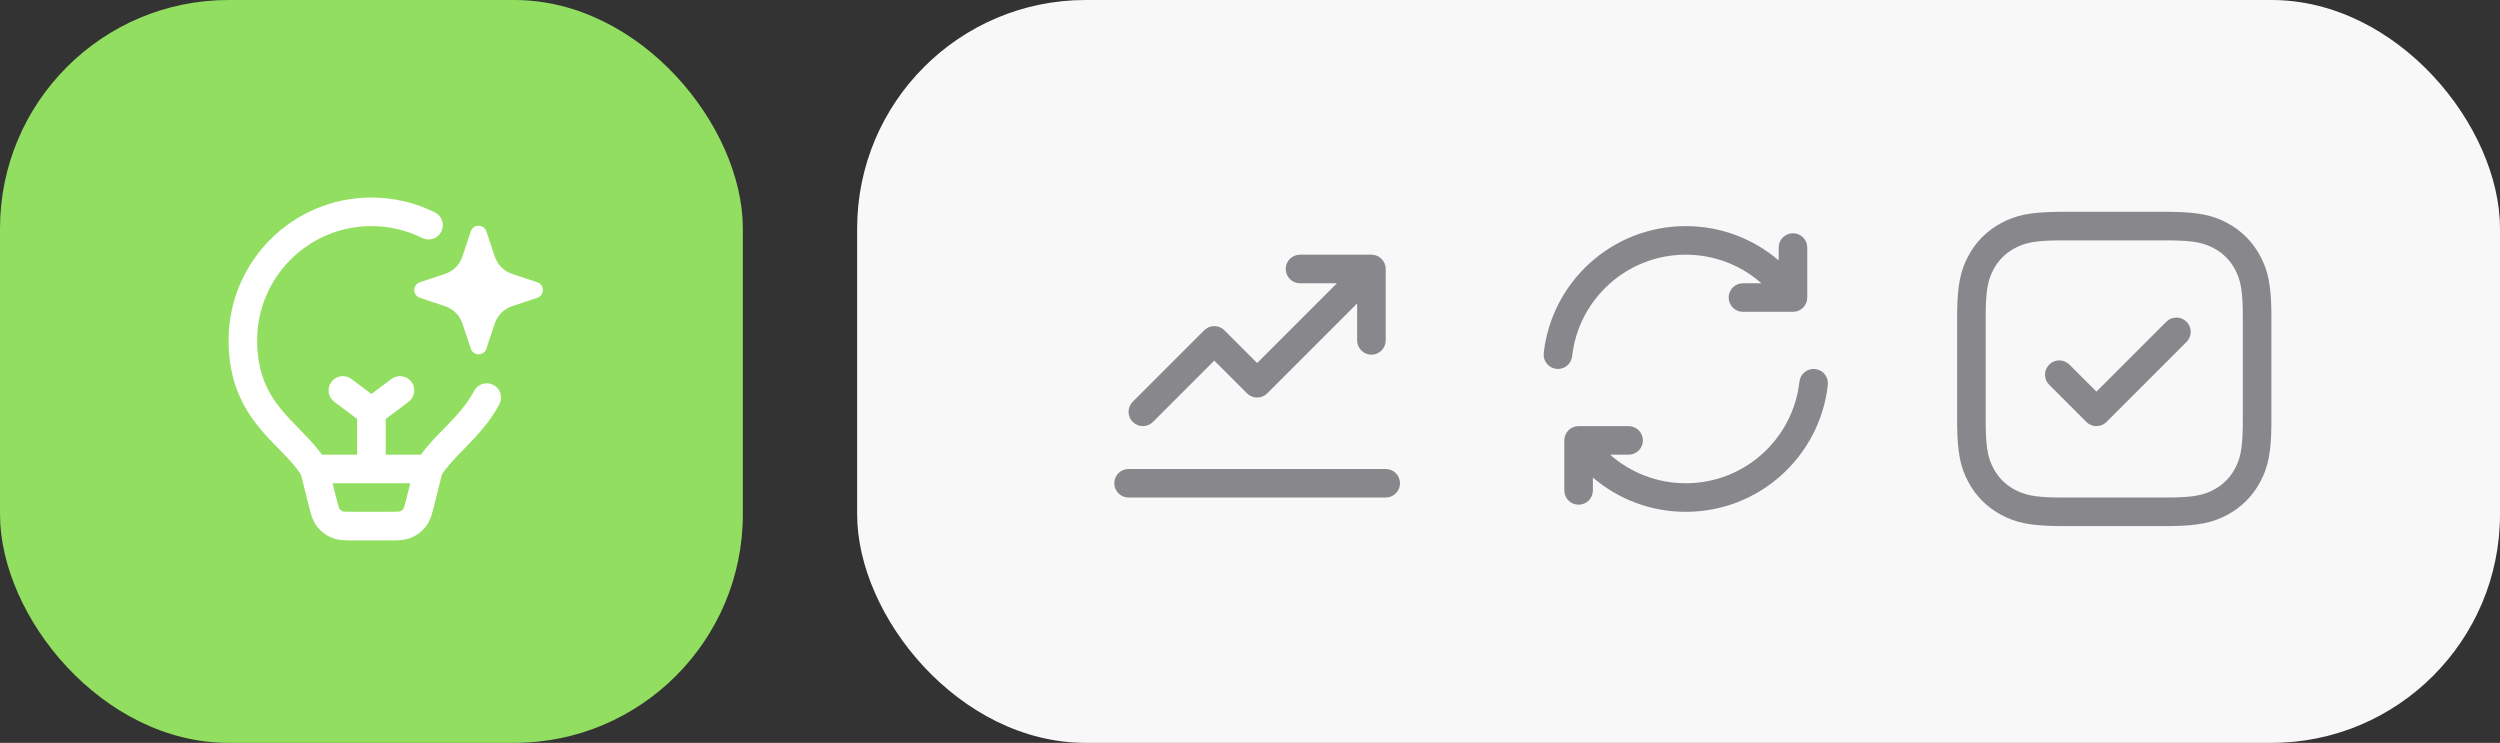
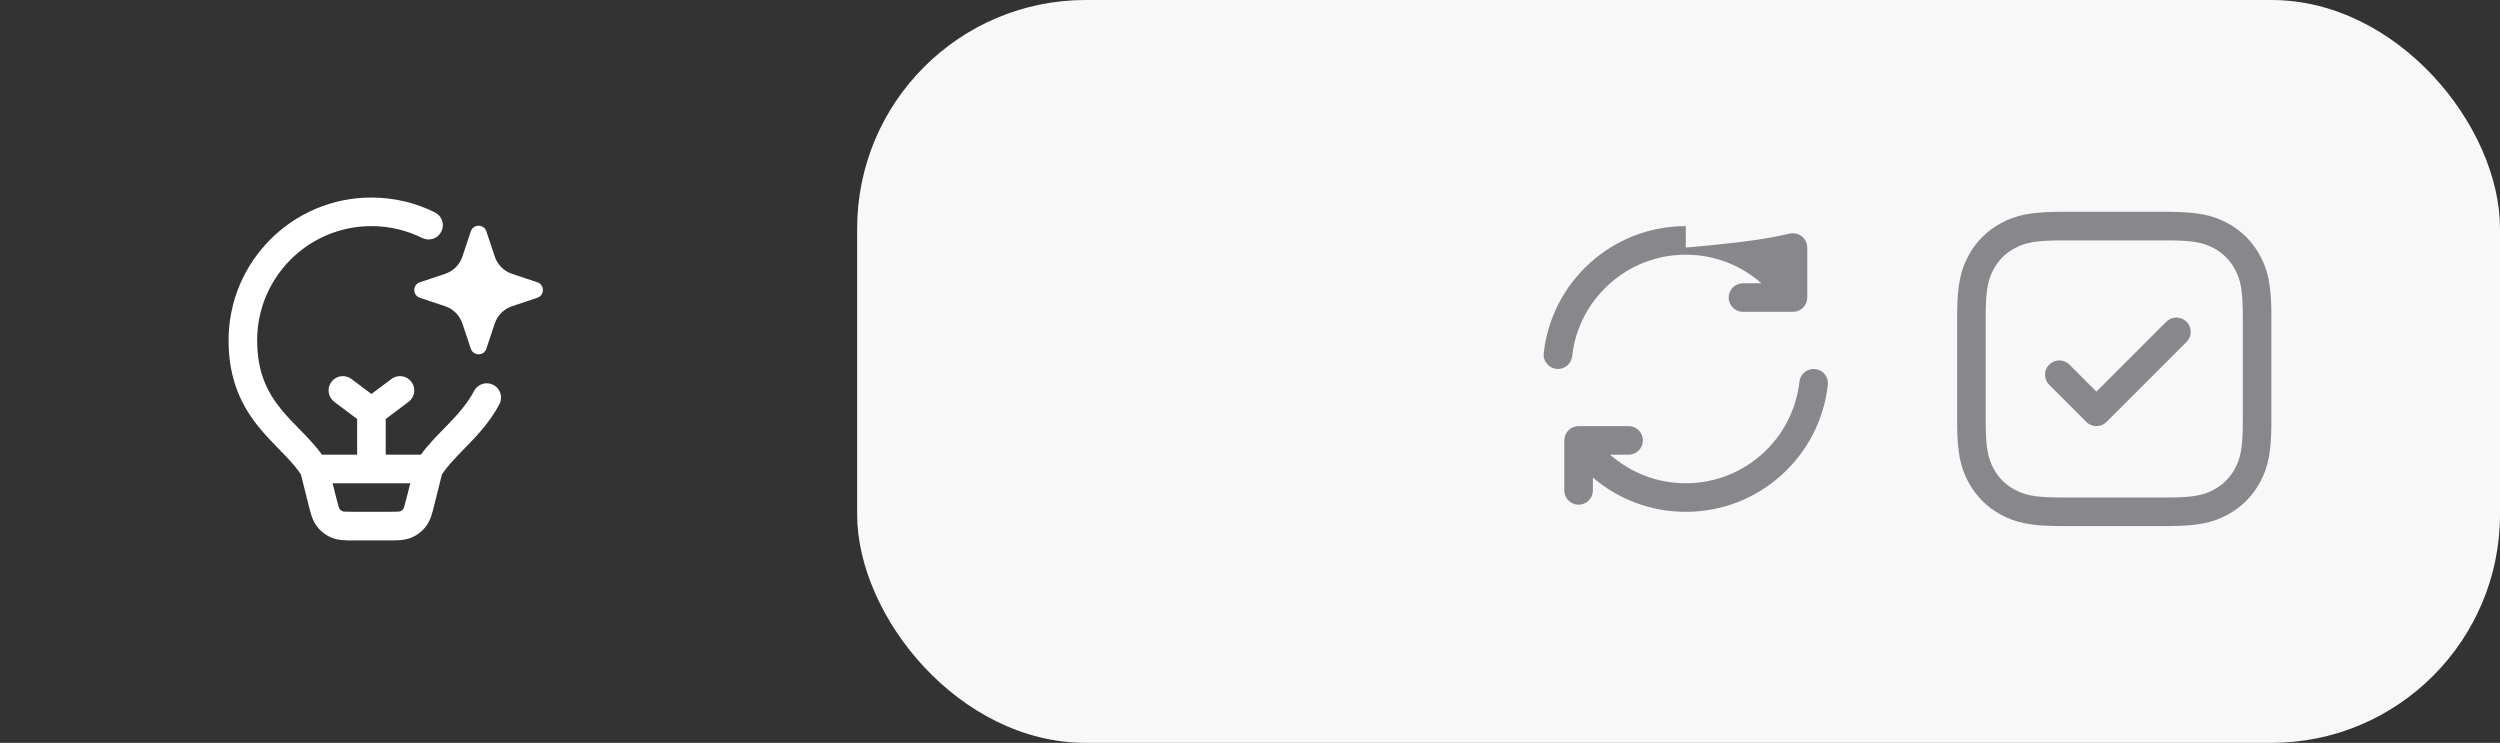
<svg xmlns="http://www.w3.org/2000/svg" width="175" height="52" viewBox="0 0 175 52" fill="none">
  <rect x="0" y="0" width="175" height="52" fill="#333333" stroke="none" />
-   <rect width="52" height="52" rx="16" fill="#91DE60" />
  <path fill-rule="evenodd" clip-rule="evenodd" d="M26 15.828C21.582 15.828 18 19.41 18 23.828C18 26.128 18.764 27.535 19.71 28.687C20.101 29.162 20.512 29.583 20.944 30.025C21.063 30.147 21.183 30.27 21.305 30.397C21.726 30.832 22.16 31.302 22.538 31.828H25V29.328L23.4 28.128C22.958 27.797 22.869 27.17 23.2 26.728C23.531 26.286 24.158 26.197 24.6 26.528L26 27.578L27.4 26.528C27.842 26.197 28.469 26.286 28.8 26.728C29.131 27.17 29.042 27.797 28.6 28.128L27 29.328V31.828H29.463C29.936 31.169 30.509 30.584 31.038 30.044C31.116 29.964 31.194 29.885 31.269 29.807C32.011 29.044 32.689 28.301 33.19 27.359C33.449 26.871 34.054 26.686 34.542 26.945C35.03 27.204 35.215 27.81 34.956 28.297C34.312 29.509 33.459 30.424 32.703 31.201C32.627 31.279 32.553 31.355 32.48 31.43C31.84 32.086 31.316 32.623 30.932 33.222L30.425 35.253L30.393 35.38C30.265 35.898 30.137 36.417 29.83 36.827C29.564 37.182 29.207 37.461 28.797 37.633C28.326 37.831 27.791 37.83 27.257 37.828L27.126 37.828H24.874L24.743 37.828C24.209 37.83 23.674 37.831 23.203 37.633C22.793 37.461 22.436 37.182 22.17 36.827C21.863 36.417 21.735 35.898 21.607 35.38L21.575 35.253L21.068 33.222C20.763 32.747 20.358 32.295 19.866 31.786C19.763 31.679 19.655 31.568 19.544 31.455C19.105 31.005 18.616 30.505 18.165 29.956C16.986 28.521 16 26.678 16 23.828C16 18.305 20.477 13.828 26 13.828C27.595 13.828 29.105 14.202 30.445 14.868C30.94 15.114 31.141 15.714 30.895 16.209C30.65 16.703 30.049 16.905 29.555 16.659C28.485 16.128 27.279 15.828 26 15.828ZM23.516 34.768L23.281 33.828H28.719L28.484 34.768C28.299 35.508 28.26 35.587 28.229 35.628C28.176 35.699 28.105 35.755 28.023 35.789C27.975 35.809 27.889 35.828 27.126 35.828H24.874C24.111 35.828 24.025 35.809 23.977 35.789C23.895 35.755 23.824 35.699 23.771 35.628C23.74 35.587 23.701 35.508 23.516 34.768ZM32.956 16.195C33.131 15.671 33.871 15.671 34.046 16.195L34.634 17.959C34.824 18.53 35.273 18.979 35.844 19.169L37.608 19.757C38.132 19.932 38.132 20.672 37.608 20.847L35.844 21.435C35.273 21.625 34.824 22.074 34.634 22.645L34.046 24.409C33.871 24.933 33.131 24.933 32.956 24.409L32.368 22.645C32.178 22.074 31.729 21.625 31.158 21.435L29.394 20.847C28.87 20.672 28.87 19.932 29.394 19.757L31.158 19.169C31.729 18.979 32.178 18.53 32.368 17.959L32.956 16.195Z" fill="white" />
  <rect x="60" width="115" height="52" rx="16" fill="#F8F8F8" />
-   <path d="M97 32.828C97.552 32.828 98 33.276 98 33.828C98 34.38 97.552 34.828 97 34.828H79C78.448 34.828 78 34.38 78 33.828C78 33.276 78.448 32.828 79 32.828H97ZM96 17.828C96.552 17.828 97 18.276 97 18.828V23.828C97 24.38 96.552 24.828 96 24.828C95.448 24.828 95 24.38 95 23.828V21.242L88.707 27.535C88.347 27.896 87.779 27.923 87.387 27.618L87.293 27.535L85 25.242L80.707 29.535C80.317 29.926 79.683 29.926 79.293 29.535C78.902 29.145 78.902 28.512 79.293 28.121L84.293 23.121C84.683 22.73 85.317 22.73 85.707 23.121L88 25.414L93.584 19.828H91C90.487 19.828 90.064 19.442 90.007 18.945L90 18.828C90 18.276 90.448 17.828 91 17.828H96Z" fill="#88888C" />
-   <path d="M125.508 16.328C126.061 16.328 126.509 16.776 126.509 17.328V20.828C126.509 21.38 126.061 21.828 125.508 21.828H122.007C121.454 21.828 121.006 21.38 121.006 20.828C121.006 20.276 121.454 19.828 122.007 19.828H123.299C121.888 18.583 120.034 17.828 118.005 17.828C113.886 17.828 110.492 20.939 110.05 24.938C109.989 25.487 109.495 25.883 108.945 25.822C108.396 25.761 108 25.267 108.061 24.718C108.614 19.717 112.854 15.828 118.005 15.828C120.488 15.828 122.76 16.733 124.508 18.229V17.328C124.508 16.776 124.956 16.328 125.508 16.328Z" fill="#88888C" />
+   <path d="M125.508 16.328C126.061 16.328 126.509 16.776 126.509 17.328V20.828C126.509 21.38 126.061 21.828 125.508 21.828H122.007C121.454 21.828 121.006 21.38 121.006 20.828C121.006 20.276 121.454 19.828 122.007 19.828H123.299C121.888 18.583 120.034 17.828 118.005 17.828C113.886 17.828 110.492 20.939 110.05 24.938C109.989 25.487 109.495 25.883 108.945 25.822C108.396 25.761 108 25.267 108.061 24.718C108.614 19.717 112.854 15.828 118.005 15.828V17.328C124.508 16.776 124.956 16.328 125.508 16.328Z" fill="#88888C" />
  <path d="M127.064 25.834C127.613 25.895 128.009 26.389 127.949 26.938C127.395 31.939 123.155 35.828 118.005 35.828C115.521 35.828 113.25 34.923 111.502 33.428V34.328C111.502 34.88 111.054 35.328 110.501 35.328C109.948 35.328 109.501 34.88 109.501 34.328V30.828C109.501 30.276 109.948 29.828 110.501 29.828H114.003C114.555 29.828 115.003 30.276 115.003 30.828C115.003 31.38 114.555 31.828 114.003 31.828H112.71C114.122 33.074 115.975 33.828 118.005 33.828C122.124 33.828 125.517 30.717 125.96 26.718C126.02 26.169 126.515 25.773 127.064 25.834Z" fill="#88888C" />
  <path d="M151.924 14.828C153.882 14.849 154.879 15.06 155.912 15.612C156.901 16.141 157.683 16.924 158.212 17.913C158.765 18.946 158.976 19.942 158.997 21.901V29.752C158.976 31.71 158.765 32.707 158.212 33.74C157.683 34.729 156.901 35.511 155.912 36.04C154.879 36.593 153.882 36.804 151.924 36.825H144.073C142.114 36.804 141.118 36.593 140.085 36.04C139.095 35.511 138.313 34.729 137.784 33.74C137.232 32.707 137.021 31.71 137 29.752V21.901C137.021 19.942 137.232 18.946 137.784 17.913C138.313 16.924 139.095 16.141 140.085 15.612C141.118 15.06 142.114 14.849 144.073 14.828H151.924ZM151.589 16.826H144.408L143.851 16.831C142.371 16.859 141.709 17.012 141.028 17.376C140.387 17.719 139.891 18.215 139.548 18.856C139.184 19.537 139.031 20.2 139.003 21.679L138.998 22.236V29.417L139.003 29.974C139.031 31.453 139.184 32.116 139.548 32.797C139.891 33.438 140.387 33.934 141.028 34.277C141.709 34.641 142.371 34.794 143.851 34.822L144.408 34.826H151.589L152.146 34.822C153.625 34.794 154.288 34.641 154.969 34.277C155.609 33.934 156.106 33.438 156.449 32.797C156.813 32.116 156.965 31.453 156.993 29.974L156.998 29.417V22.236L156.993 21.679C156.965 20.2 156.813 19.537 156.449 18.856C156.106 18.215 155.609 17.719 154.969 17.376C154.288 17.012 153.625 16.859 152.146 16.831L151.589 16.826ZM151.643 22.521C152.033 22.131 152.667 22.131 153.057 22.521C153.448 22.912 153.448 23.545 153.057 23.935L147.457 29.535C147.067 29.926 146.433 29.926 146.043 29.535L143.443 26.935C143.052 26.545 143.052 25.912 143.443 25.521C143.833 25.131 144.467 25.131 144.857 25.521L146.75 27.414L151.643 22.521Z" fill="#88888C" />
</svg>